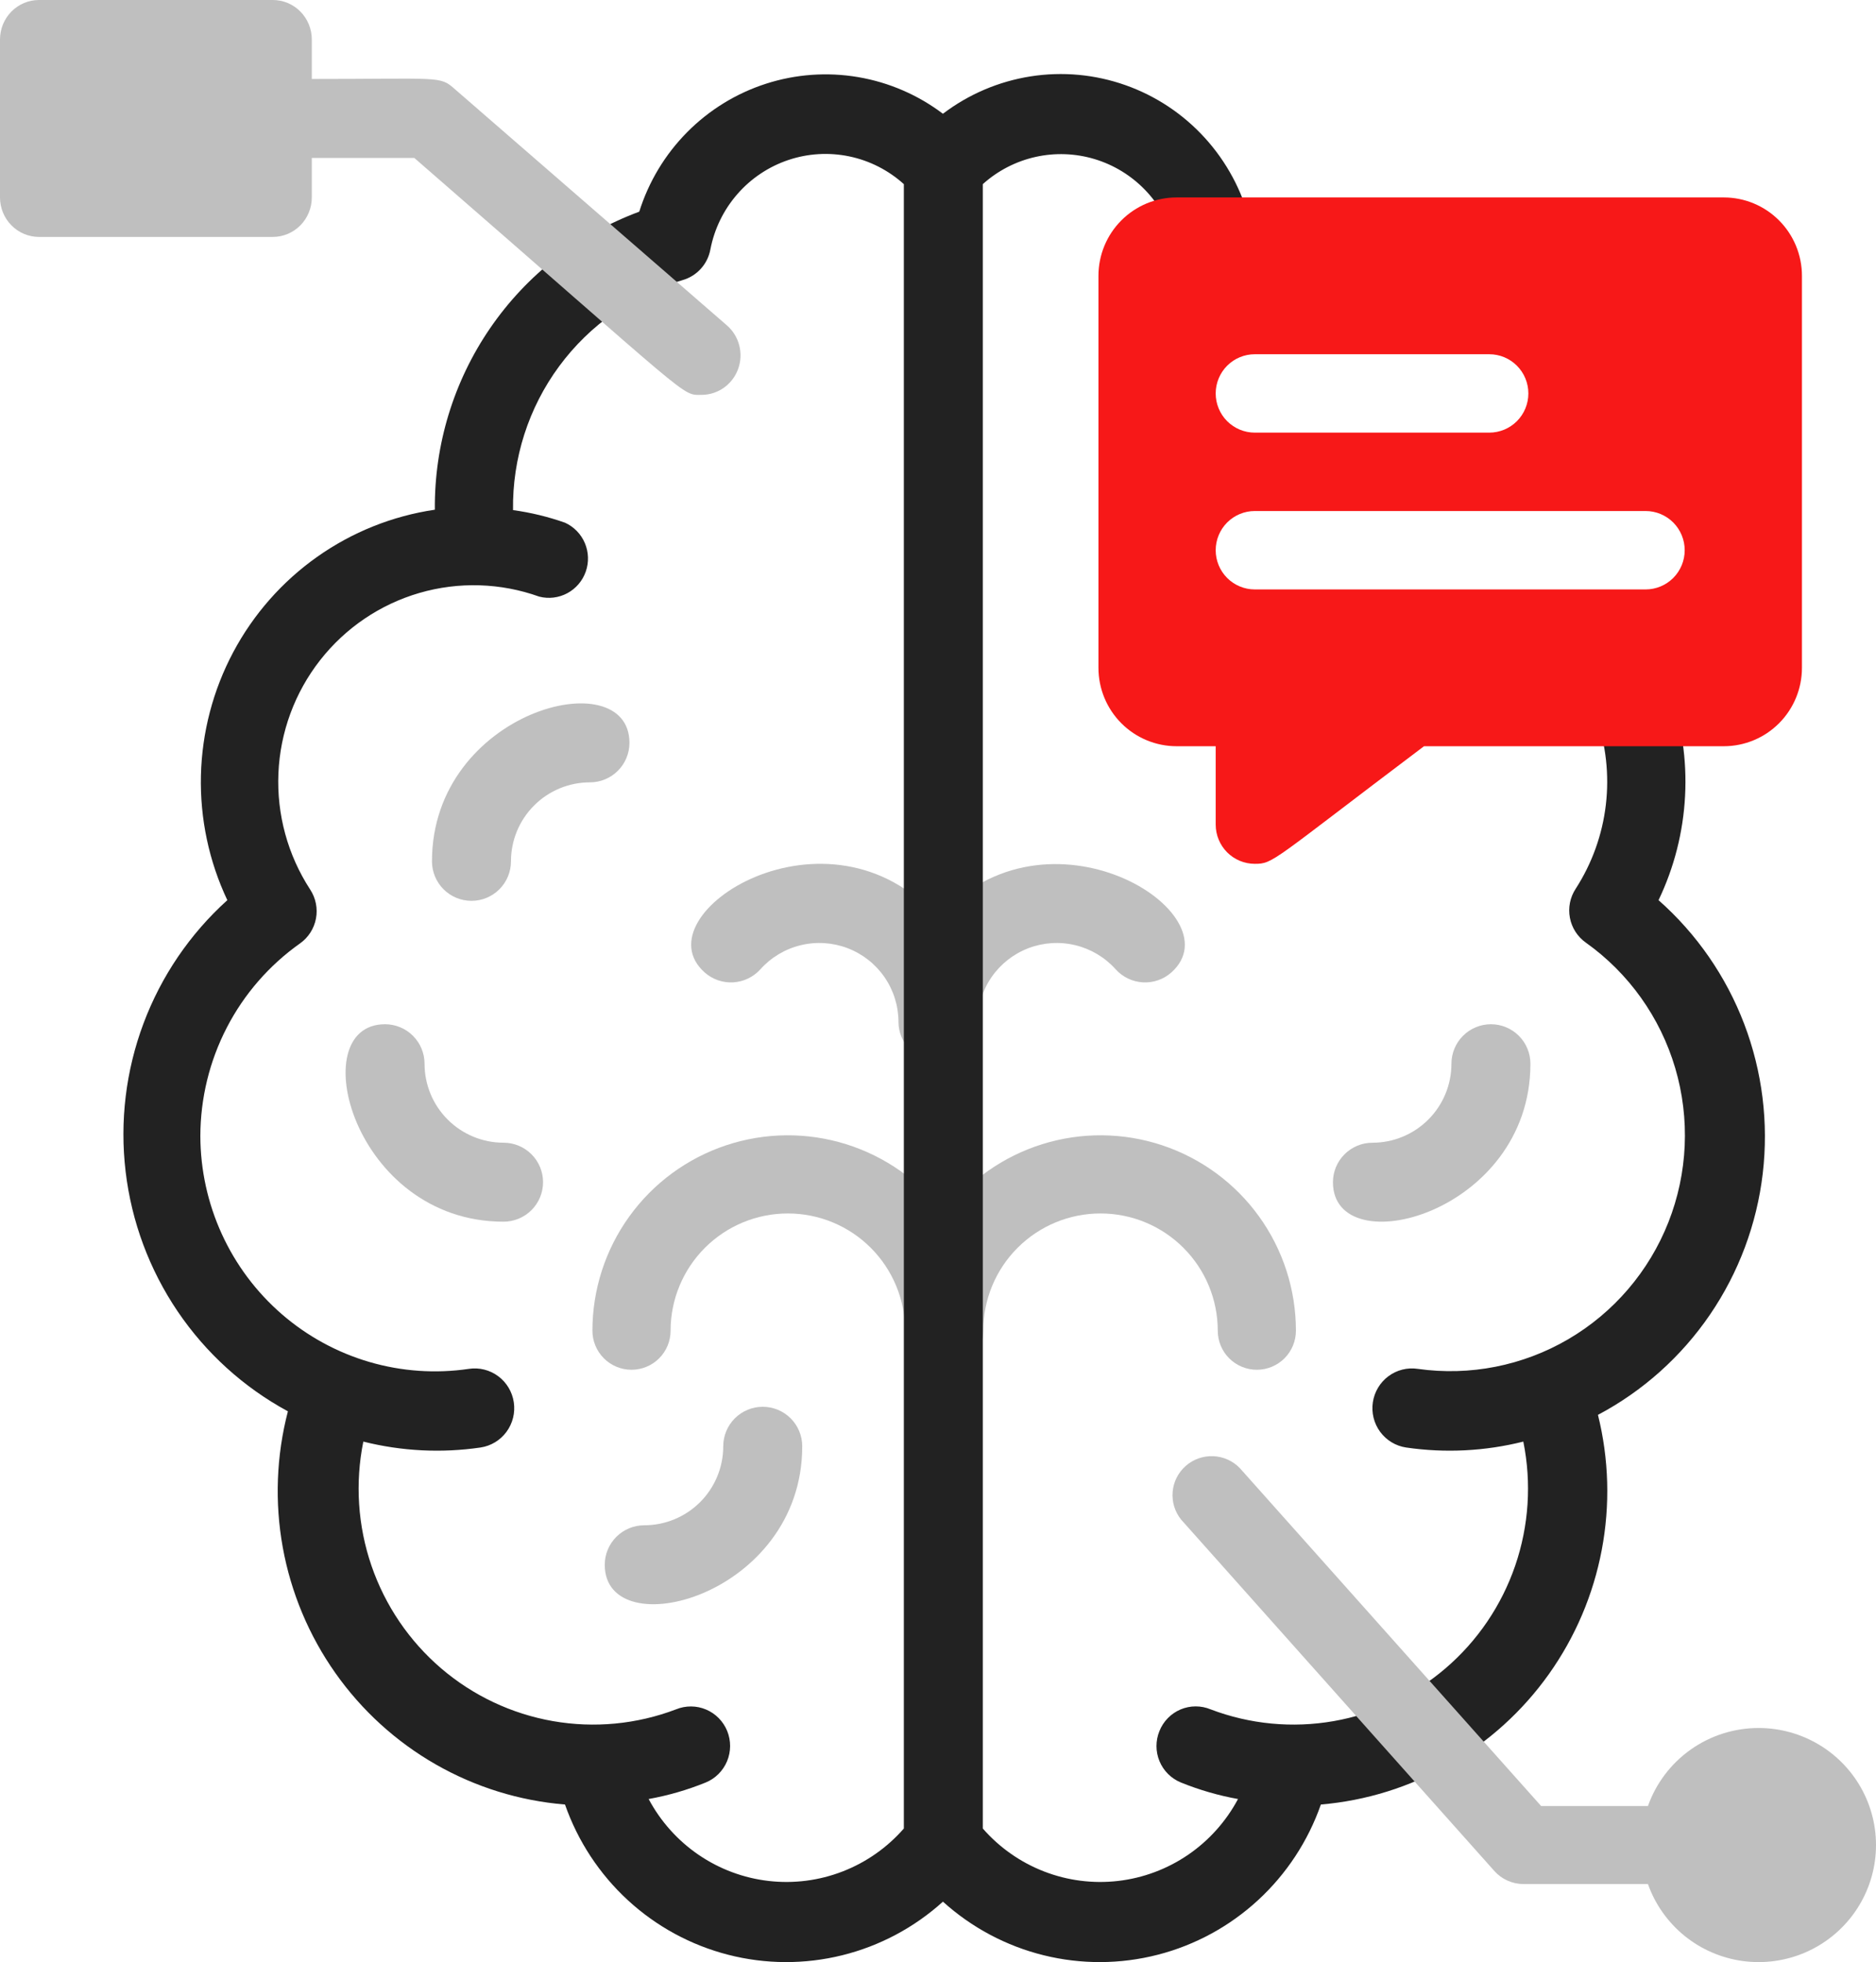
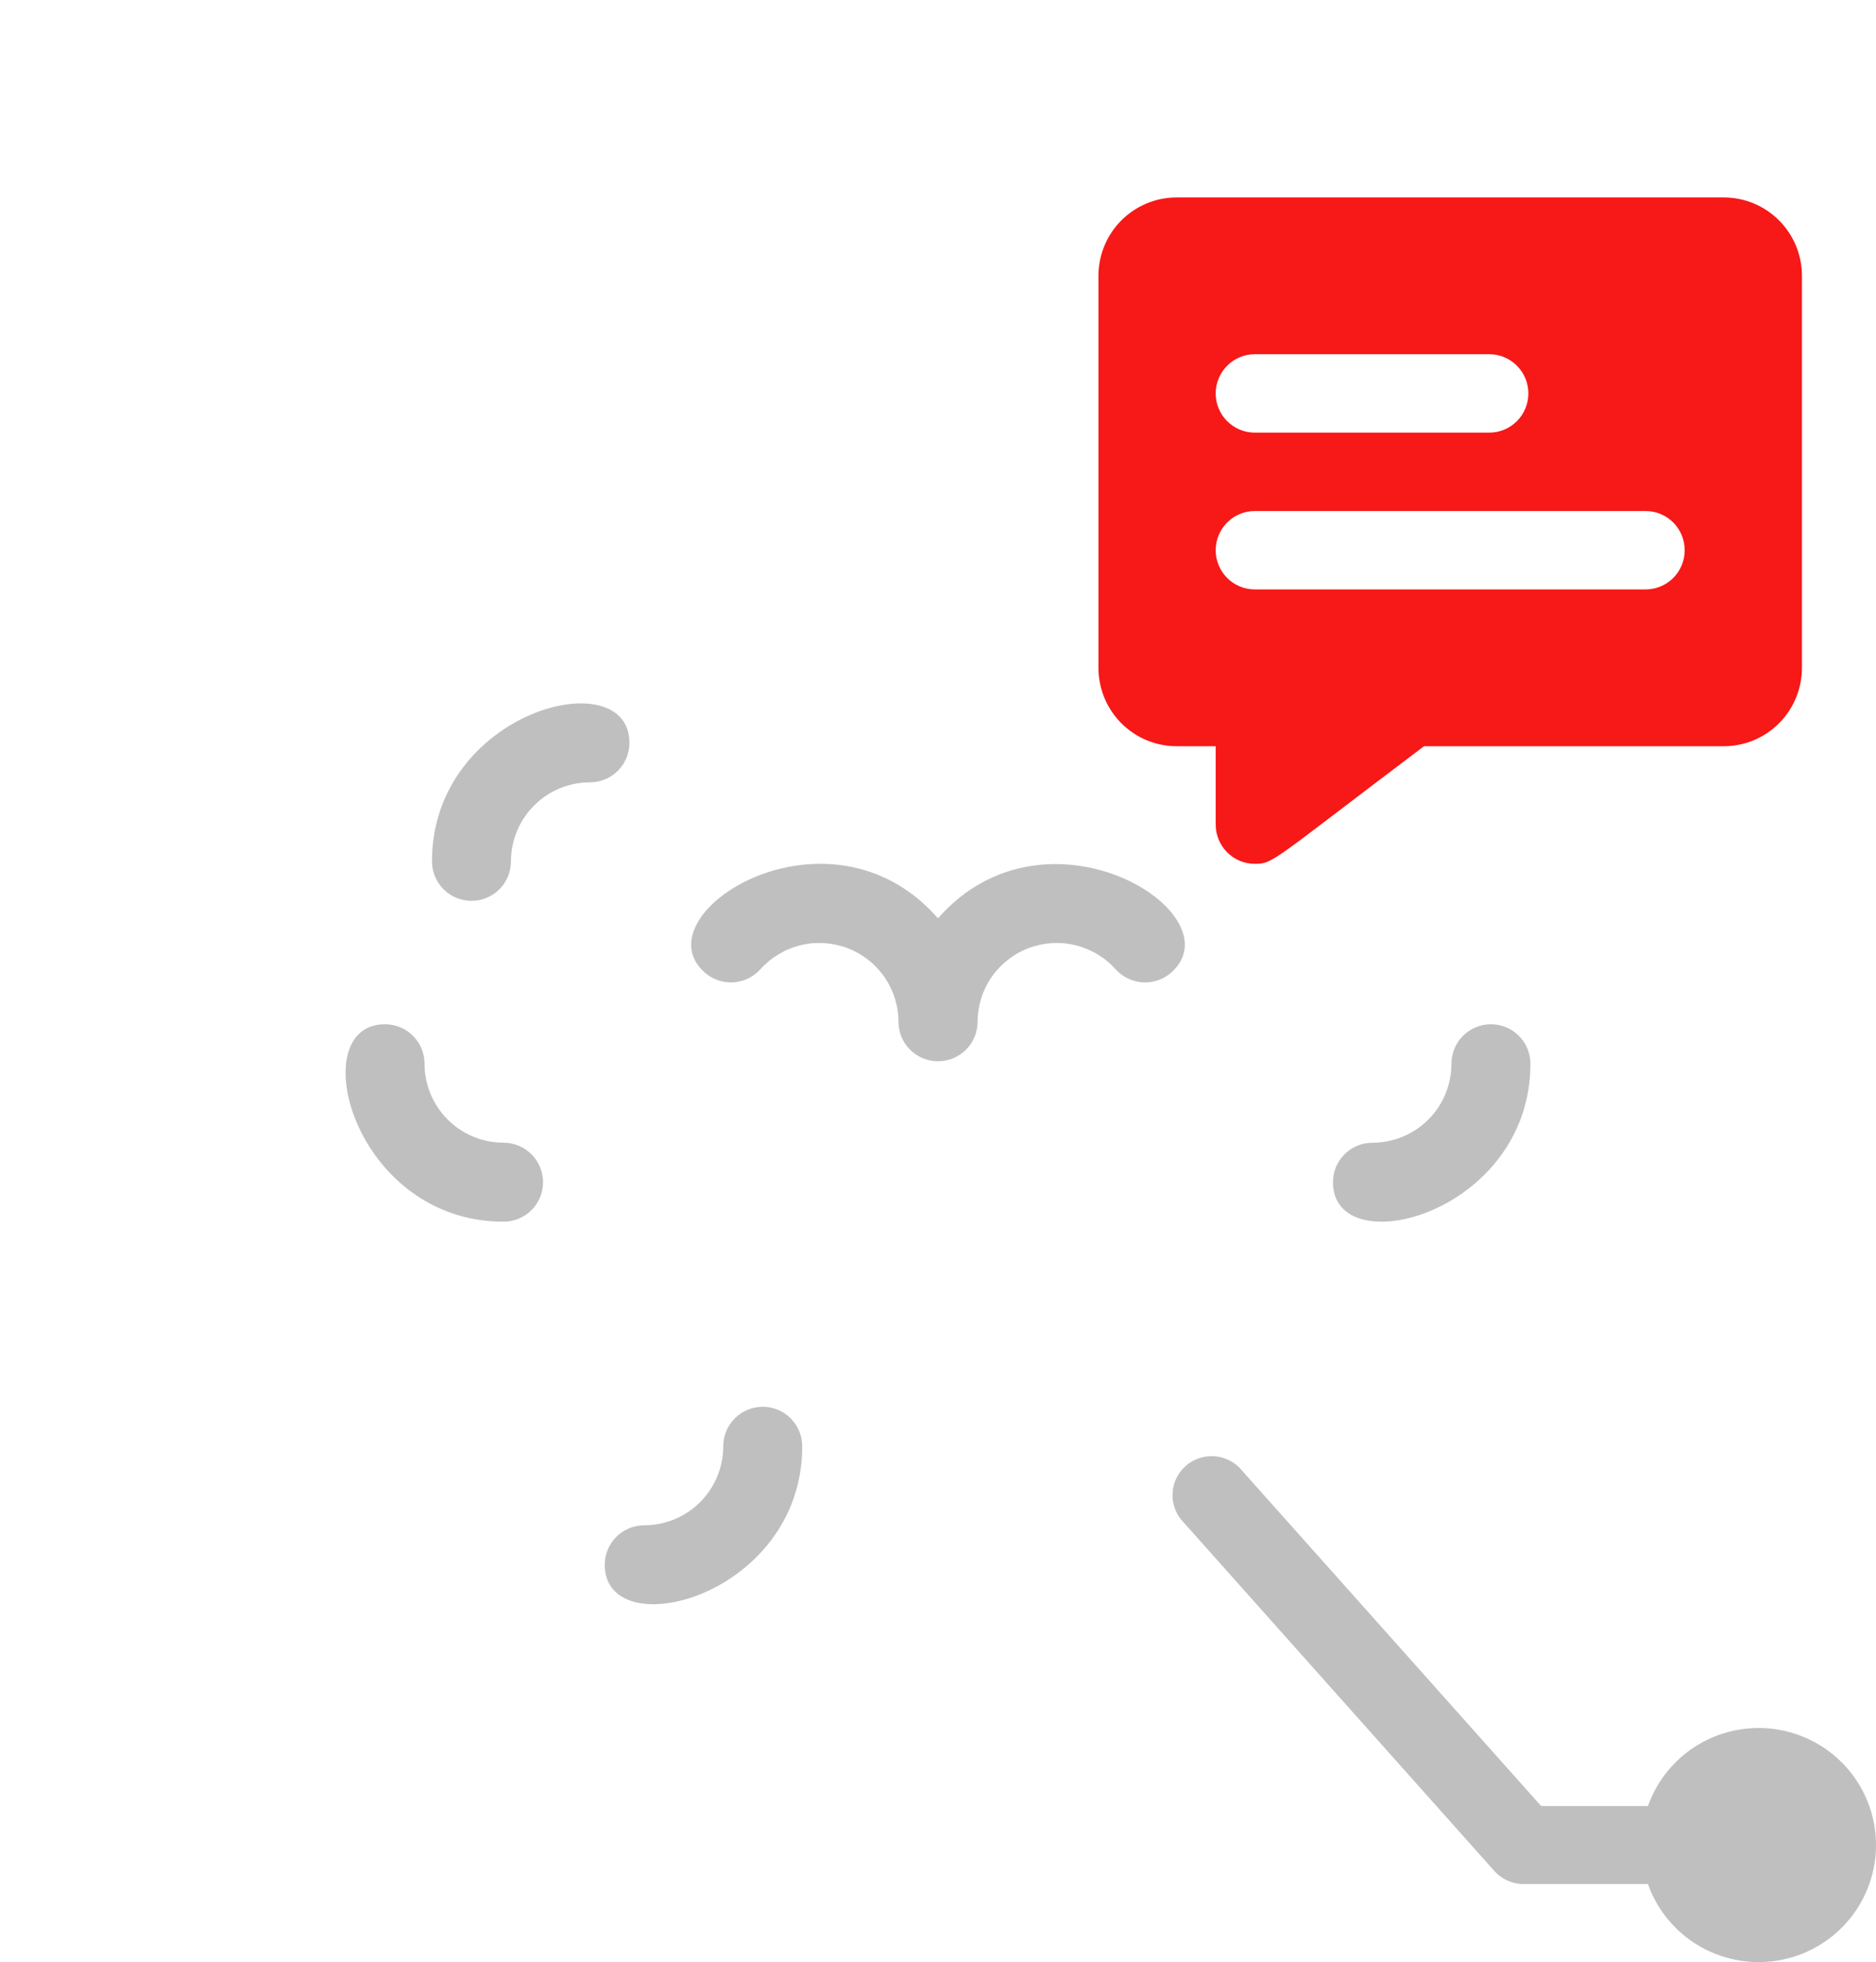
<svg xmlns="http://www.w3.org/2000/svg" width="152" height="159" viewBox="0 0 152 159" fill="none">
  <path d="M61.611 78.545C62.476 77.581 63.614 76.901 64.874 76.596C66.134 76.29 67.457 76.373 68.669 76.834C69.881 77.295 70.924 78.112 71.661 79.178C72.398 80.243 72.794 81.506 72.797 82.801C72.797 83.649 73.134 84.463 73.735 85.063C74.336 85.663 75.152 86 76.002 86C76.852 86 77.667 85.663 78.268 85.063C78.869 84.463 79.207 83.649 79.207 82.801C79.209 81.506 79.605 80.243 80.342 79.178C81.079 78.112 82.122 77.295 83.334 76.834C84.546 76.373 85.869 76.29 87.129 76.596C88.389 76.901 89.527 77.581 90.392 78.545C90.958 79.176 91.752 79.558 92.599 79.606C93.446 79.654 94.278 79.365 94.911 78.801C100.232 74.034 84.783 64.372 76.002 74.418C67.156 64.308 51.772 74.066 57.092 78.801C57.726 79.365 58.557 79.654 59.405 79.606C60.252 79.558 61.045 79.176 61.611 78.545Z" fill="#BFBFBF" />
-   <path d="M76.5 98.333C74.506 95.675 71.726 93.711 68.554 92.72C65.382 91.729 61.979 91.762 58.826 92.812C55.674 93.863 52.932 95.879 50.989 98.575C49.046 101.271 48 104.51 48 107.833C48 108.673 48.334 109.479 48.928 110.073C49.521 110.666 50.327 111 51.167 111C52.007 111 52.812 110.666 53.406 110.073C54 109.479 54.333 108.673 54.333 107.833C54.333 105.314 55.334 102.897 57.116 101.116C58.897 99.334 61.314 98.333 63.833 98.333C66.353 98.333 68.769 99.334 70.551 101.116C72.332 102.897 73.333 105.314 73.333 107.833C73.333 108.673 73.667 109.479 74.261 110.073C74.855 110.666 75.66 111 76.5 111C77.34 111 78.145 110.666 78.739 110.073C79.333 109.479 79.667 108.673 79.667 107.833C79.667 105.314 80.668 102.897 82.449 101.116C84.231 99.334 86.647 98.333 89.167 98.333C91.686 98.333 94.103 99.334 95.884 101.116C97.666 102.897 98.667 105.314 98.667 107.833C98.667 108.673 99 109.479 99.594 110.073C100.188 110.666 100.993 111 101.833 111C102.673 111 103.479 110.666 104.073 110.073C104.666 109.479 105 108.673 105 107.833C105 104.51 103.954 101.271 102.011 98.575C100.068 95.879 97.326 93.863 94.174 92.812C91.021 91.762 87.618 91.729 84.446 92.72C81.274 93.711 78.494 95.675 76.5 98.333Z" fill="#BFBFBF" />
-   <path d="M134.381 72.946C135.648 70.301 136.379 67.428 136.531 64.496C136.684 61.564 136.254 58.63 135.267 55.867C135.135 55.462 134.923 55.089 134.644 54.768C134.365 54.447 134.026 54.186 133.645 54C133.264 53.813 132.85 53.706 132.427 53.684C132.004 53.661 131.581 53.724 131.183 53.869C130.785 54.014 130.42 54.238 130.109 54.527C129.798 54.817 129.549 55.166 129.374 55.554C129.2 55.942 129.105 56.362 129.095 56.788C129.084 57.214 129.159 57.637 129.314 58.034C130.124 60.336 130.396 62.795 130.111 65.221C129.825 67.646 128.989 69.973 127.667 72.022C127.213 72.714 127.044 73.557 127.198 74.372C127.352 75.188 127.816 75.91 128.491 76.387C131.969 78.862 134.519 82.442 135.732 86.551C136.945 90.66 136.75 95.06 135.18 99.044C133.609 103.029 130.753 106.366 127.071 108.521C123.388 110.676 119.093 111.523 114.874 110.927C114.034 110.8 113.179 111.014 112.496 111.522C111.813 112.03 111.359 112.79 111.233 113.635C111.107 114.48 111.319 115.341 111.824 116.028C112.329 116.715 113.084 117.173 113.924 117.299C117.092 117.763 120.318 117.6 123.424 116.821C124.102 120.171 123.875 123.642 122.767 126.874C121.658 130.105 119.709 132.978 117.122 135.194C114.535 137.41 111.405 138.887 108.058 139.472C104.711 140.057 101.269 139.729 98.091 138.52C97.705 138.359 97.29 138.277 96.872 138.278C96.454 138.279 96.04 138.363 95.654 138.526C95.268 138.689 94.918 138.928 94.625 139.227C94.331 139.527 94.099 139.882 93.943 140.273C93.783 140.662 93.701 141.079 93.702 141.5C93.703 141.921 93.787 142.337 93.949 142.725C94.111 143.113 94.347 143.465 94.645 143.761C94.943 144.056 95.296 144.29 95.684 144.447C97.176 145.052 98.725 145.5 100.308 145.785C99.341 147.599 97.952 149.15 96.26 150.307C94.568 151.463 92.622 152.189 90.59 152.424C88.558 152.659 86.499 152.395 84.591 151.655C82.682 150.915 80.98 149.721 79.63 148.175V14.922C80.841 13.832 82.311 13.073 83.897 12.718C85.484 12.363 87.134 12.423 88.691 12.893C90.248 13.363 91.659 14.227 92.789 15.402C93.919 16.578 94.731 18.025 95.146 19.606C95.356 20.426 95.881 21.128 96.606 21.559C97.33 21.989 98.195 22.112 99.009 21.901C99.824 21.689 100.522 21.161 100.95 20.432C101.377 19.703 101.499 18.833 101.289 18.013C100.647 15.466 99.389 13.119 97.626 11.18C95.864 9.241 93.652 7.77 91.188 6.9C88.724 6.029 86.085 5.785 83.504 6.19C80.924 6.595 78.483 7.635 76.4 9.219C74.376 7.69 72.019 6.671 69.523 6.248C67.028 5.824 64.469 6.009 62.059 6.786C59.649 7.563 57.46 8.91 55.674 10.713C53.888 12.517 52.558 14.725 51.795 17.153C46.898 18.971 42.678 22.268 39.714 26.591C36.749 30.914 35.185 36.053 35.233 41.305C31.802 41.81 28.535 43.118 25.697 45.125C22.859 47.131 20.529 49.78 18.893 52.857C17.258 55.935 16.363 59.356 16.28 62.845C16.198 66.334 16.93 69.793 18.419 72.946C15.392 75.677 13.063 79.102 11.629 82.93C10.194 86.758 9.697 90.877 10.178 94.94C10.659 99.002 12.106 102.888 14.394 106.27C16.683 109.651 19.747 112.429 23.327 114.368C22.39 117.969 22.248 121.734 22.911 125.396C23.575 129.059 25.028 132.531 27.168 135.568C29.308 138.605 32.083 141.134 35.298 142.976C38.513 144.818 42.09 145.929 45.778 146.231C46.816 149.198 48.566 151.861 50.872 153.985C53.178 156.109 55.969 157.627 58.998 158.405C62.026 159.184 65.199 159.198 68.234 158.447C71.27 157.697 74.075 156.204 76.4 154.102C78.725 156.204 81.529 157.697 84.565 158.447C87.6 159.198 90.773 159.184 93.802 158.405C96.83 157.627 99.621 156.109 101.927 153.985C104.233 151.861 105.983 149.198 107.021 146.231C110.678 145.921 114.224 144.816 117.414 142.991C120.604 141.166 123.362 138.666 125.497 135.663C127.632 132.66 129.094 129.226 129.78 125.598C130.467 121.971 130.362 118.237 129.472 114.655C133.107 112.729 136.221 109.942 138.547 106.535C140.873 103.128 142.341 99.203 142.824 95.099C143.307 90.994 142.791 86.833 141.32 82.973C139.849 79.114 137.468 75.673 134.381 72.946ZM73.233 148.175C71.883 149.721 70.181 150.915 68.272 151.655C66.363 152.395 64.305 152.659 62.273 152.424C60.24 152.189 58.295 151.463 56.603 150.307C54.91 149.15 53.522 147.599 52.555 145.785C54.138 145.5 55.687 145.052 57.178 144.447C57.565 144.288 57.917 144.054 58.214 143.758C58.51 143.462 58.746 143.11 58.908 142.723C59.07 142.335 59.154 141.919 59.156 141.499C59.158 141.079 59.078 140.662 58.92 140.273C58.762 139.884 58.529 139.53 58.235 139.231C57.941 138.932 57.592 138.695 57.206 138.532C56.821 138.369 56.408 138.285 55.99 138.283C55.572 138.281 55.158 138.361 54.772 138.52C51.593 139.729 48.152 140.057 44.804 139.472C41.457 138.887 38.327 137.41 35.74 135.194C33.154 132.978 31.204 130.105 30.096 126.874C28.988 123.642 28.761 120.171 29.438 116.821C32.544 117.6 35.771 117.763 38.938 117.299C39.778 117.173 40.534 116.715 41.038 116.028C41.543 115.341 41.756 114.48 41.63 113.635C41.504 112.79 41.05 112.03 40.367 111.522C39.684 111.014 38.828 110.8 37.988 110.927C35.294 111.324 32.545 111.134 29.93 110.369C27.315 109.604 24.894 108.282 22.83 106.493C20.767 104.705 19.11 102.49 17.972 100.001C16.834 97.511 16.241 94.804 16.233 92.064C16.238 89.001 16.974 85.984 18.379 83.266C19.784 80.549 21.818 78.212 24.308 76.451C24.983 75.974 25.447 75.251 25.601 74.436C25.755 73.621 25.586 72.778 25.132 72.085C23.315 69.294 22.415 65.999 22.558 62.666C22.701 59.332 23.881 56.128 25.932 53.506C27.982 50.883 30.798 48.975 33.984 48.049C37.17 47.123 40.564 47.228 43.688 48.347C44.456 48.545 45.269 48.446 45.968 48.07C46.667 47.694 47.2 47.068 47.462 46.316C47.725 45.564 47.697 44.74 47.386 44.007C47.074 43.274 46.5 42.685 45.778 42.357C44.412 41.875 43.001 41.533 41.567 41.337C41.508 37.144 42.822 33.047 45.306 29.679C47.789 26.31 51.304 23.857 55.31 22.697C55.877 22.535 56.389 22.216 56.786 21.777C57.183 21.338 57.451 20.796 57.558 20.212C57.878 18.551 58.631 17.006 59.739 15.734C60.846 14.462 62.27 13.508 63.864 12.97C65.457 12.432 67.164 12.33 68.81 12.673C70.456 13.016 71.983 13.792 73.233 14.922V148.175Z" fill="#222222" />
  <path d="M61.8 114C60.951 114 60.137 114.337 59.537 114.937C58.937 115.538 58.6 116.352 58.6 117.201C58.6 118.899 57.926 120.527 56.725 121.727C55.525 122.928 53.897 123.602 52.2 123.602C51.351 123.602 50.537 123.94 49.937 124.54C49.337 125.14 49 125.954 49 126.803C49 133.493 65 129.396 65 117.201C65 116.352 64.663 115.538 64.063 114.937C63.463 114.337 62.649 114 61.8 114Z" fill="#BFBFBF" />
  <path d="M40.799 92.6C39.101 92.6 37.473 91.926 36.273 90.725C35.072 89.525 34.398 87.897 34.398 86.2C34.398 85.351 34.06 84.537 33.46 83.937C32.86 83.337 32.046 83 31.197 83C24.507 83 28.604 99 40.799 99C41.648 99 42.462 98.663 43.062 98.063C43.663 97.463 44 96.649 44 95.8C44 94.951 43.663 94.137 43.062 93.537C42.462 92.937 41.648 92.6 40.799 92.6Z" fill="#BFBFBF" />
  <path d="M124 86.201C124 85.352 123.663 84.538 123.063 83.938C122.463 83.337 121.649 83 120.8 83C119.951 83 119.137 83.337 118.537 83.938C117.937 84.538 117.6 85.352 117.6 86.201C117.6 87.899 116.926 89.527 115.725 90.727C114.525 91.928 112.897 92.602 111.2 92.602C110.351 92.602 109.537 92.94 108.937 93.54C108.337 94.14 108 94.954 108 95.803C108 102.493 124 98.396 124 86.201Z" fill="#BFBFBF" />
  <path d="M51 60.197C51 53.507 35 57.604 35 69.799C35 70.648 35.337 71.462 35.937 72.062C36.537 72.663 37.351 73 38.2 73C39.049 73 39.863 72.663 40.463 72.062C41.063 71.462 41.4 70.648 41.4 69.799C41.4 68.101 42.074 66.473 43.275 65.273C44.475 64.072 46.103 63.398 47.8 63.398C48.649 63.398 49.463 63.06 50.063 62.46C50.663 61.86 51 61.046 51 60.197Z" fill="#BFBFBF" />
-   <path d="M142.5 156C146.09 156 149 153.09 149 149.5C149 145.91 146.09 143 142.5 143C138.91 143 136 145.91 136 149.5C136 153.09 138.91 156 142.5 156Z" fill="#BFBFBF" />
  <path d="M139.667 16H95.333C93.654 16 92.043 16.669 90.855 17.861C89.667 19.052 89 20.668 89 22.353V54.118C89 55.803 89.667 57.418 90.855 58.61C92.043 59.801 93.654 60.471 95.333 60.471H98.5V66.823C98.5 67.666 98.834 68.474 99.427 69.07C100.021 69.665 100.827 70 101.667 70C103.187 70 102.997 69.809 115.378 60.471H139.667C141.346 60.471 142.957 59.801 144.145 58.61C145.333 57.418 146 55.803 146 54.118V22.353C146 20.668 145.333 19.052 144.145 17.861C142.957 16.669 141.346 16 139.667 16ZM101.667 28.706H120.667C121.507 28.706 122.312 29.041 122.906 29.636C123.5 30.232 123.833 31.04 123.833 31.882C123.833 32.725 123.5 33.533 122.906 34.129C122.312 34.724 121.507 35.059 120.667 35.059H101.667C100.827 35.059 100.021 34.724 99.427 34.129C98.834 33.533 98.5 32.725 98.5 31.882C98.5 31.04 98.834 30.232 99.427 29.636C100.021 29.041 100.827 28.706 101.667 28.706ZM133.333 47.765H101.667C100.827 47.765 100.021 47.43 99.427 46.834C98.834 46.239 98.5 45.431 98.5 44.588C98.5 43.746 98.834 42.938 99.427 42.342C100.021 41.746 100.827 41.412 101.667 41.412H133.333C134.173 41.412 134.979 41.746 135.573 42.342C136.166 42.938 136.5 43.746 136.5 44.588C136.5 45.431 136.166 46.239 135.573 46.834C134.979 47.43 134.173 47.765 133.333 47.765Z" fill="#F71818" />
-   <path d="M36.789 7.167C35.621 6.144 35.589 6.4 25.263 6.4V3.2C25.263 2.351 24.93 1.537 24.338 0.937C23.746 0.337 22.943 0 22.105 0L3.158 0C2.32 0 1.517 0.337 0.925 0.937C0.333 1.537 0 2.351 0 3.2L0 15.999C0 16.848 0.333 17.661 0.925 18.261C1.517 18.861 2.32 19.199 3.158 19.199H22.105C22.943 19.199 23.746 18.861 24.338 18.261C24.93 17.661 25.263 16.848 25.263 15.999V12.799H33.568C56.4 32.638 55.168 31.998 56.842 31.998C57.487 31.998 58.117 31.797 58.647 31.423C59.177 31.049 59.581 30.52 59.804 29.906C60.028 29.293 60.061 28.625 59.898 27.991C59.735 27.358 59.385 26.791 58.895 26.366L36.789 7.167Z" fill="#BFBFBF" />
  <path d="M142.463 140.029C140.5 140.035 138.588 140.645 136.987 141.777C135.387 142.91 134.176 144.508 133.522 146.353H124.868L100.457 118.972C99.891 118.384 99.119 118.037 98.303 118.003C97.487 117.969 96.689 118.25 96.076 118.788C95.463 119.326 95.081 120.08 95.012 120.892C94.942 121.703 95.189 122.511 95.701 123.145L121.063 151.601C121.36 151.939 121.726 152.209 122.136 152.394C122.546 152.58 122.991 152.676 123.441 152.676H133.522C134.104 154.317 135.127 155.766 136.479 156.866C137.831 157.966 139.461 158.673 141.189 158.911C142.918 159.149 144.678 158.908 146.279 158.215C147.879 157.521 149.257 156.402 150.262 154.98C151.268 153.558 151.861 151.887 151.979 150.151C152.096 148.415 151.732 146.68 150.926 145.136C150.121 143.593 148.905 142.3 147.413 141.399C145.92 140.498 144.207 140.024 142.463 140.029Z" fill="#BFBFBF" />
</svg>